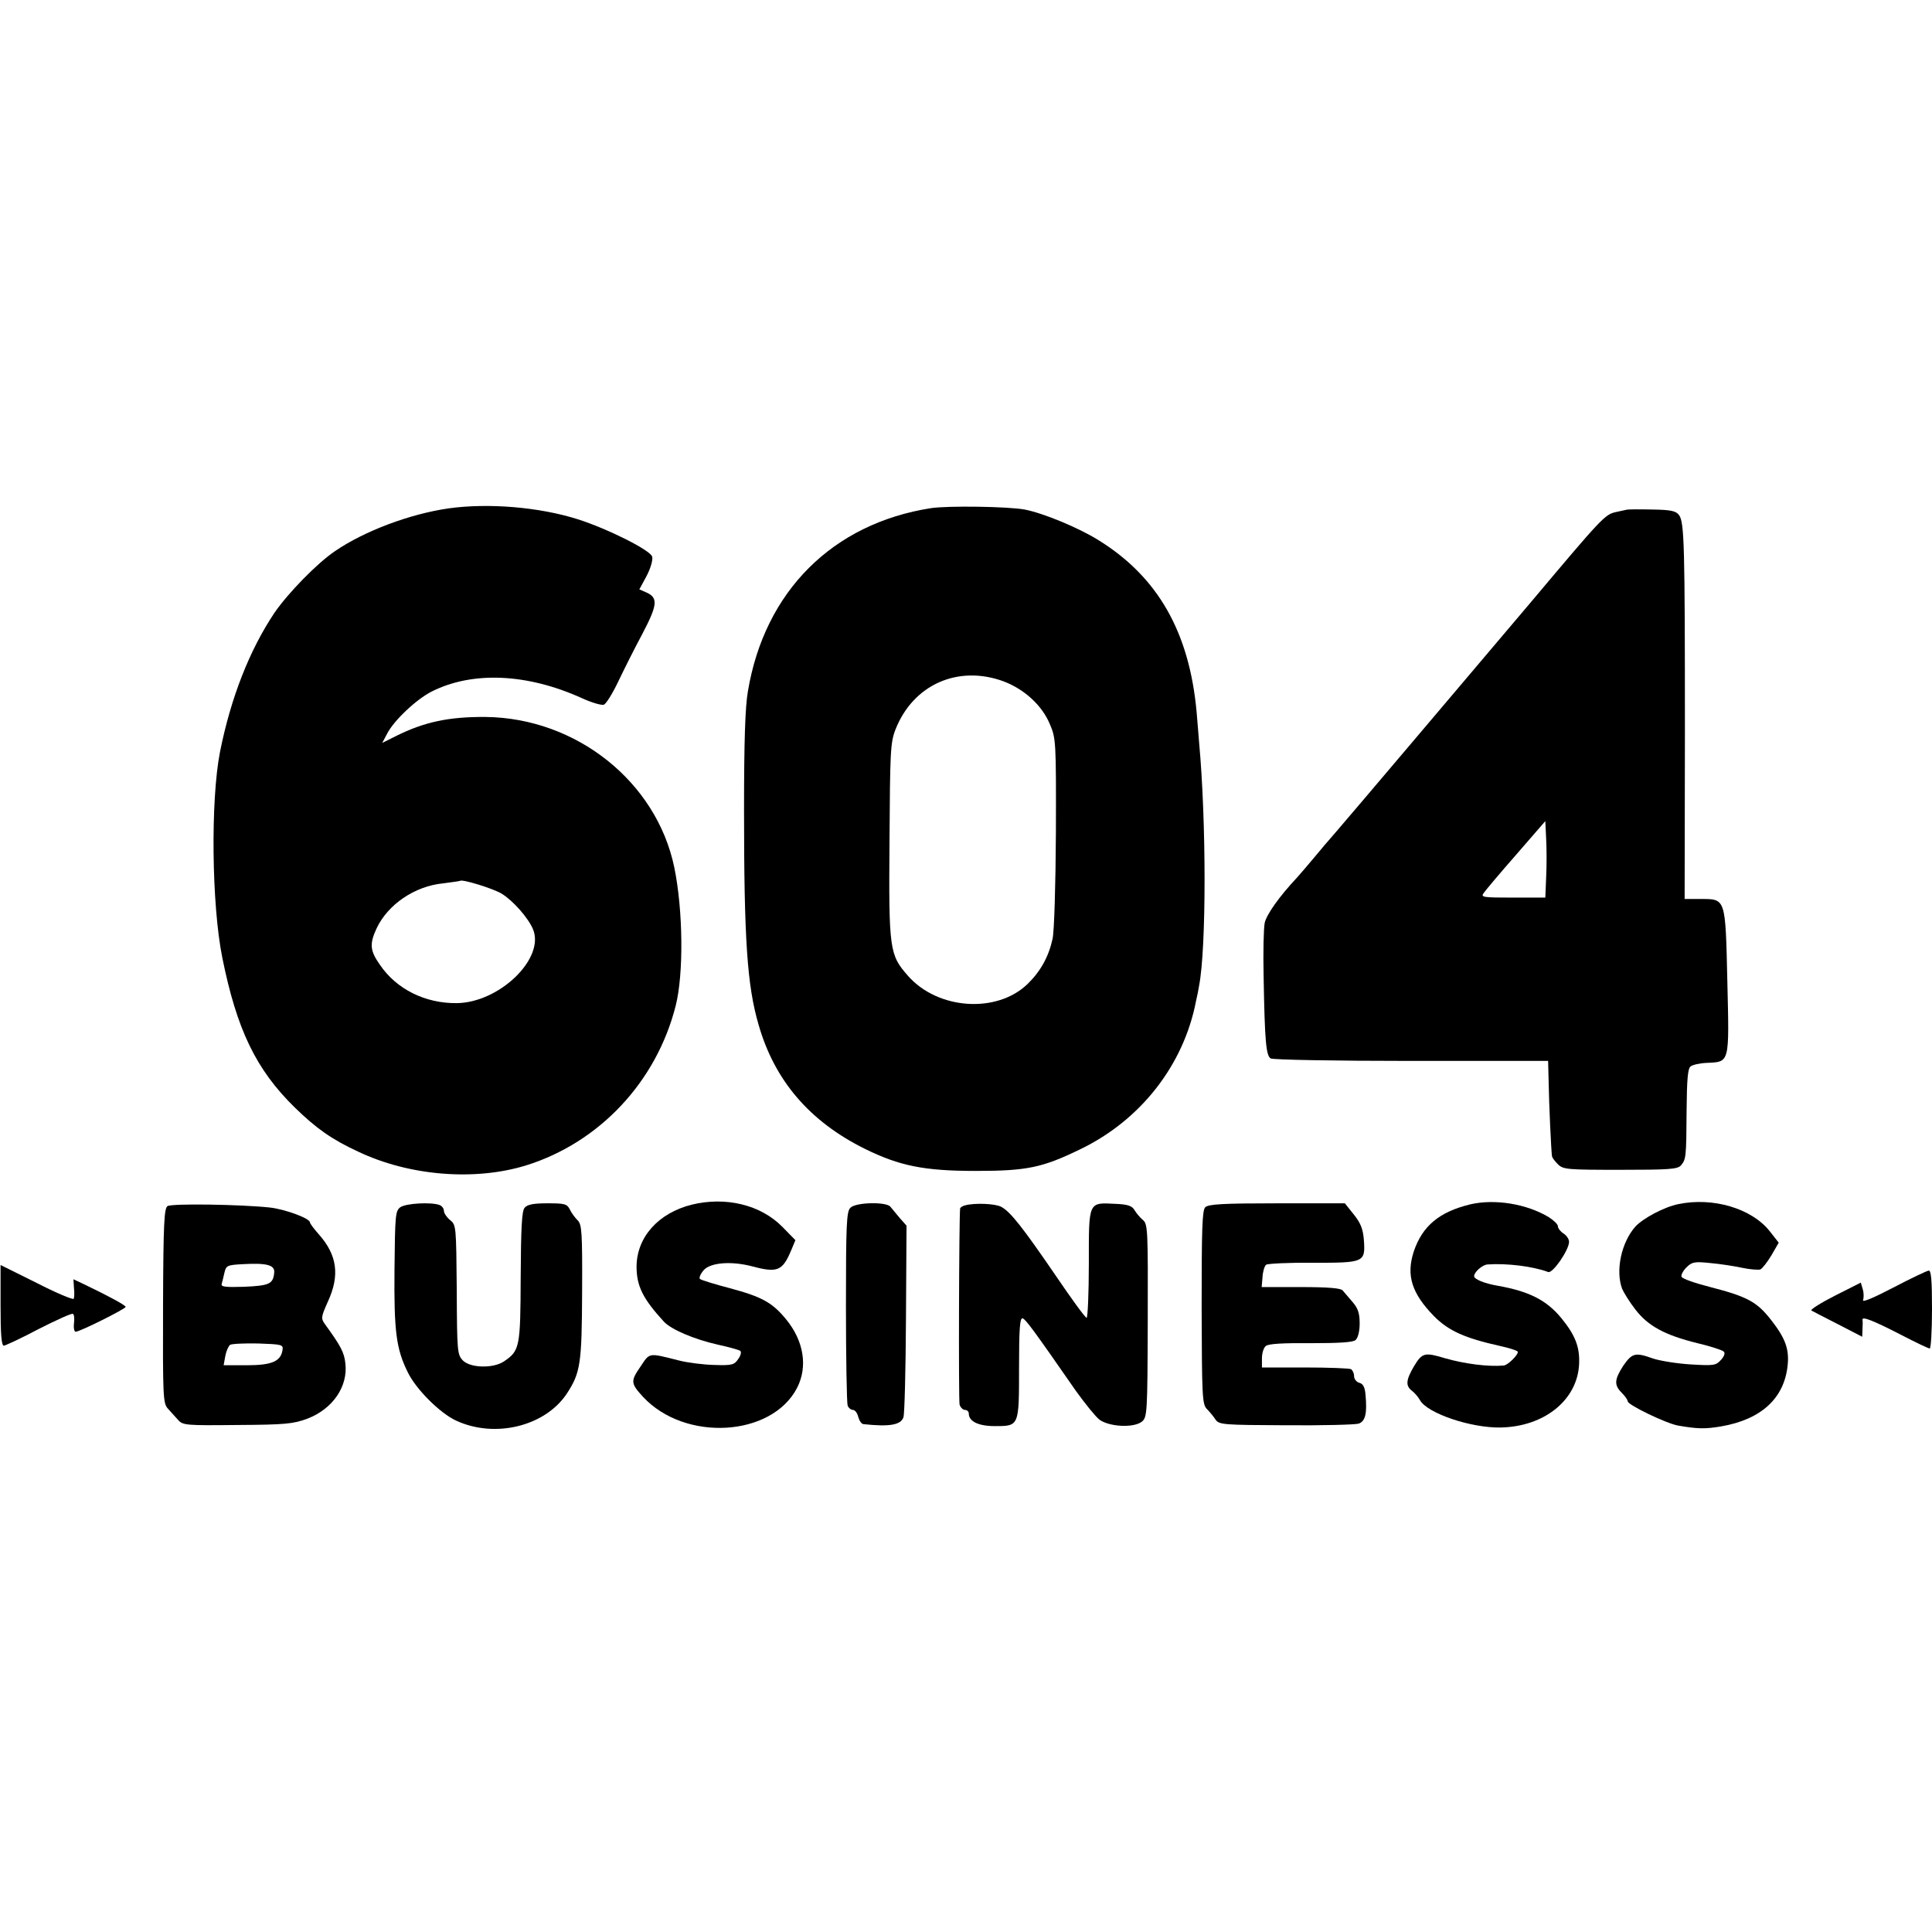
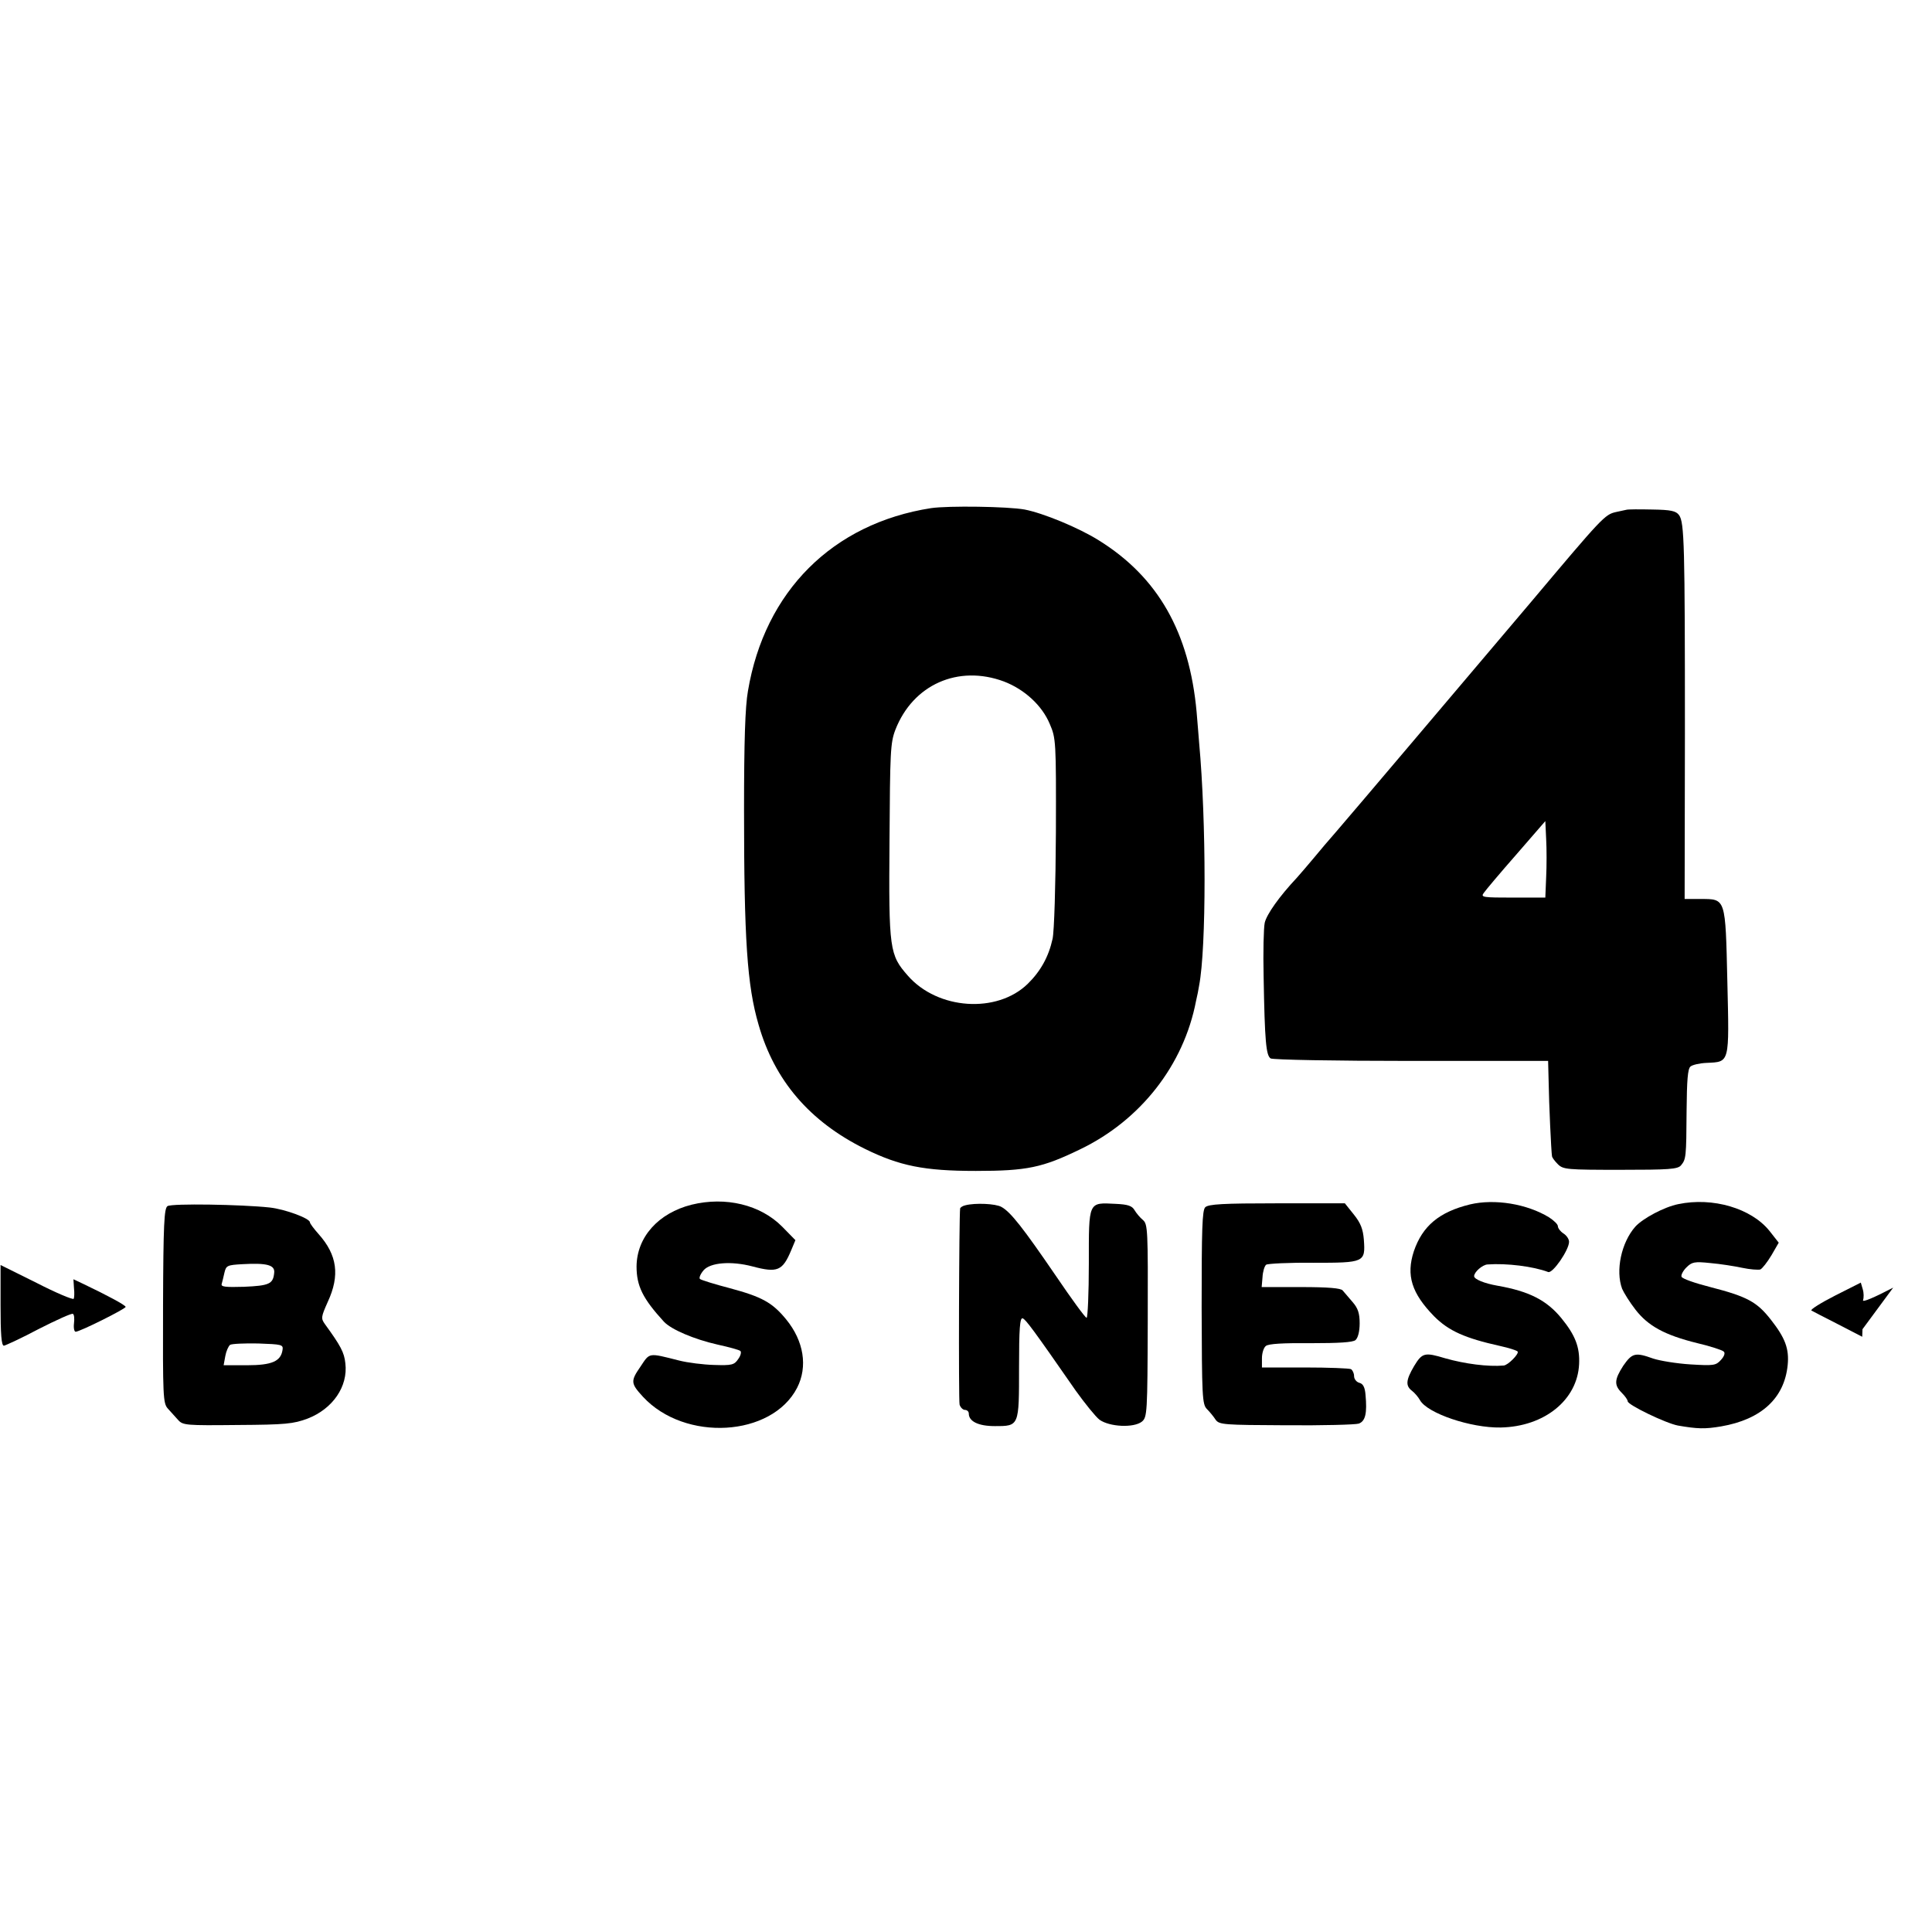
<svg xmlns="http://www.w3.org/2000/svg" version="1.0" width="692pt" height="692pt" viewBox="0 0 692 692" preserveAspectRatio="xMidYMid meet">
  <g transform="translate(0,692) scale(0.1,-0.1)" fill="#000000" stroke="none">
-     <path d="M1606 5099 c-138 -20 -301 -81 -406 -153 -64 -43 -169 -151 -217 -221 -89 -133 -156 -303 -195 -498 -34 -174 -30 -546 8 -736 52 -259 121 -402 260 -538 77 -75 132 -114 227 -158 183 -87 418 -106 602 -49 262 82 466 299 535 571 29 113 27 342 -5 497 -64 306 -350 534 -675 538 -133 1 -221 -18 -323 -69 l-48 -24 17 32 c24 48 105 124 160 152 147 74 343 65 539 -24 35 -16 70 -26 78 -23 8 3 31 40 51 82 20 42 59 120 87 172 54 103 57 129 14 148 l-25 11 26 48 c14 27 23 57 20 69 -6 23 -157 99 -266 134 -139 44 -321 59 -464 39z m191 -1380 c42 -26 95 -87 112 -127 44 -105 -121 -264 -274 -265 -112 -1 -215 50 -274 137 -36 51 -38 75 -12 131 40 85 136 151 238 161 32 4 59 8 61 9 7 7 120 -28 149 -46z" />
    <path d="M3335 5100 c-353 -55 -596 -298 -656 -655 -10 -56 -14 -181 -14 -425 0 -464 11 -630 52 -770 57 -200 183 -347 381 -445 124 -61 212 -79 397 -79 184 0 239 12 373 77 217 104 372 302 416 532 4 17 9 41 11 55 26 135 26 587 0 870 -1 19 -6 69 -9 110 -26 285 -138 483 -351 615 -72 45 -198 97 -265 110 -61 11 -273 14 -335 5z m261 -621 c73 -28 136 -85 164 -152 22 -51 23 -60 22 -388 -1 -189 -6 -357 -12 -382 -14 -64 -43 -116 -89 -161 -110 -107 -322 -93 -429 29 -66 75 -69 93 -66 483 2 318 3 351 21 398 63 162 225 234 389 173z" />
    <path d="M5825 5094 c-5 -1 -22 -5 -37 -8 -40 -9 -49 -19 -304 -322 -249 -294 -635 -750 -699 -824 -22 -25 -58 -67 -80 -94 -22 -26 -49 -58 -60 -70 -63 -67 -108 -131 -115 -161 -4 -19 -6 -106 -4 -192 4 -235 9 -283 25 -294 8 -5 232 -9 504 -9 l490 0 2 -78 c1 -71 9 -247 12 -264 1 -5 10 -17 21 -28 19 -19 33 -20 224 -20 174 0 205 2 217 16 18 22 19 28 20 196 1 108 4 150 14 158 7 6 33 12 58 13 83 4 81 -4 74 291 -7 302 -5 296 -97 296 l-56 0 1 593 c0 675 -2 756 -21 782 -11 15 -29 19 -96 20 -46 1 -87 1 -93 -1z m-287 -1316 l-3 -73 -116 0 c-106 0 -116 1 -105 16 6 9 58 71 116 137 l105 121 3 -64 c2 -35 2 -97 0 -137z" />
    <path d="M2477 2605 c-119 -30 -196 -116 -197 -221 0 -70 22 -115 98 -198 26 -28 108 -63 192 -82 41 -9 78 -19 82 -23 4 -4 1 -17 -8 -29 -14 -21 -23 -23 -86 -21 -38 1 -95 8 -126 16 -111 28 -104 29 -138 -22 -36 -52 -35 -60 9 -108 150 -162 461 -144 552 32 39 76 24 168 -39 245 -50 61 -87 81 -202 112 -54 14 -102 29 -107 33 -4 4 2 18 13 31 24 28 99 34 175 14 90 -24 108 -16 139 58 l15 36 -47 48 c-78 79 -203 109 -325 79z" />
    <path d="M5265 2606 c-110 -27 -170 -77 -201 -168 -28 -86 -8 -150 73 -233 52 -52 110 -78 236 -106 32 -7 60 -16 63 -20 5 -9 -35 -49 -50 -50 -56 -5 -140 6 -210 26 -73 22 -82 20 -111 -28 -30 -51 -31 -71 -7 -89 9 -7 22 -22 28 -33 26 -47 182 -100 289 -98 157 3 275 99 281 227 3 61 -14 104 -63 164 -53 65 -116 97 -230 117 -46 8 -83 23 -83 34 0 15 30 41 48 42 69 5 164 -7 217 -27 16 -7 75 79 75 108 0 10 -9 23 -20 30 -11 7 -20 19 -20 26 0 7 -15 21 -32 32 -79 48 -194 67 -283 46z" />
    <path d="M6011 2607 c-50 -10 -127 -51 -154 -81 -50 -57 -71 -157 -47 -222 6 -14 27 -48 48 -75 45 -58 104 -91 222 -120 47 -11 89 -25 94 -30 6 -5 2 -17 -10 -30 -18 -20 -26 -21 -109 -16 -49 3 -110 13 -134 21 -64 23 -75 20 -107 -26 -32 -50 -33 -69 -5 -97 12 -12 21 -25 21 -30 0 -13 137 -79 180 -87 70 -12 96 -13 155 -3 144 25 226 101 238 219 6 59 -9 98 -60 163 -50 64 -85 83 -217 117 -55 14 -101 30 -103 37 -3 6 6 22 17 33 20 20 29 22 86 16 35 -3 86 -11 114 -17 28 -6 57 -8 65 -6 7 3 25 26 40 51 l26 45 -33 42 c-65 81 -203 122 -327 96z" />
    <path d="M600 2600 c-12 -8 -15 -63 -16 -357 -1 -324 0 -349 17 -368 10 -11 26 -29 37 -41 17 -19 28 -20 213 -18 172 1 200 4 251 23 90 35 145 115 135 198 -4 39 -17 63 -73 140 -15 21 -14 26 10 80 44 95 34 168 -33 243 -17 19 -31 38 -31 42 0 14 -89 47 -144 53 -102 11 -350 15 -366 5z m382 -240 c-4 -39 -18 -45 -108 -49 -67 -2 -83 0 -80 10 2 8 7 26 10 41 6 25 10 27 64 30 89 5 118 -3 114 -32z m30 -275 c-6 -41 -38 -55 -128 -55 l-83 0 6 33 c3 17 11 35 17 40 6 4 52 6 101 5 84 -3 90 -4 87 -23z" />
-     <path d="M1434 2596 c-18 -13 -19 -29 -21 -223 -2 -221 6 -284 47 -367 29 -61 115 -147 173 -174 139 -65 319 -21 397 96 49 75 54 106 55 366 1 211 -1 241 -16 255 -9 9 -22 26 -28 39 -10 20 -19 22 -80 22 -50 0 -72 -4 -82 -16 -10 -12 -13 -72 -14 -248 -1 -253 -3 -264 -61 -303 -39 -25 -119 -23 -146 4 -20 21 -21 31 -22 253 -2 227 -2 233 -24 250 -12 10 -22 25 -22 33 0 8 -7 18 -16 21 -30 11 -120 6 -140 -8z" />
-     <path d="M3046 2594 c-14 -13 -16 -60 -16 -354 0 -186 3 -345 6 -354 3 -9 12 -16 19 -16 7 0 16 -11 19 -25 4 -14 12 -26 19 -26 93 -10 134 -3 143 25 4 11 8 171 9 353 l2 333 -24 27 c-13 16 -28 34 -34 41 -15 18 -124 16 -143 -4z" />
    <path d="M3458 2603 c-10 -2 -18 -8 -19 -11 -4 -31 -6 -688 -2 -703 3 -10 12 -19 19 -19 8 0 14 -6 14 -13 0 -28 34 -45 93 -45 88 0 87 -1 87 210 0 139 3 179 13 176 11 -4 38 -40 190 -259 33 -46 71 -93 85 -104 36 -26 123 -30 152 -7 19 16 20 29 21 361 1 326 0 346 -17 361 -11 9 -24 25 -30 35 -9 16 -24 21 -67 23 -100 5 -97 11 -97 -213 0 -107 -4 -195 -8 -195 -5 0 -55 69 -112 153 -115 168 -160 226 -193 244 -21 12 -94 15 -129 6z" />
    <path d="M4317 2596 c-11 -11 -13 -77 -13 -359 1 -319 2 -347 19 -364 10 -10 24 -27 31 -38 13 -18 28 -19 252 -20 132 -1 249 2 261 6 24 9 30 38 24 103 -2 27 -9 40 -22 43 -11 3 -19 14 -19 24 0 10 -5 21 -11 25 -6 3 -80 6 -165 6 l-154 0 0 33 c0 18 6 38 14 44 9 8 63 11 160 10 102 0 151 3 161 11 9 8 15 31 15 60 0 36 -6 54 -25 76 -14 16 -30 35 -36 42 -7 8 -50 12 -150 12 l-140 0 3 35 c1 20 7 40 13 45 5 4 82 8 169 7 183 0 187 1 181 83 -3 37 -11 59 -36 90 l-32 40 -243 0 c-194 0 -245 -3 -257 -14z" />
    <path d="M2 2245 c0 -103 3 -145 12 -145 6 1 63 27 125 60 63 32 118 57 122 54 5 -2 6 -18 4 -34 -2 -17 1 -30 6 -30 15 0 179 82 179 89 0 6 -65 41 -151 82 l-36 17 2 -32 c2 -17 1 -34 -1 -38 -3 -4 -63 21 -133 57 l-129 64 0 -144z" />
-     <path d="M6781 2308 c-67 -35 -111 -54 -108 -45 3 9 3 26 -1 39 l-7 24 -93 -47 c-51 -26 -89 -50 -84 -53 4 -2 47 -25 95 -49 l87 -45 1 27 c1 14 1 30 0 34 -2 13 37 -2 138 -54 52 -27 98 -49 103 -49 4 0 8 63 8 140 0 106 -3 140 -12 139 -7 -1 -64 -28 -127 -61z" />
+     <path d="M6781 2308 c-67 -35 -111 -54 -108 -45 3 9 3 26 -1 39 l-7 24 -93 -47 c-51 -26 -89 -50 -84 -53 4 -2 47 -25 95 -49 l87 -45 1 27 z" />
  </g>
</svg>